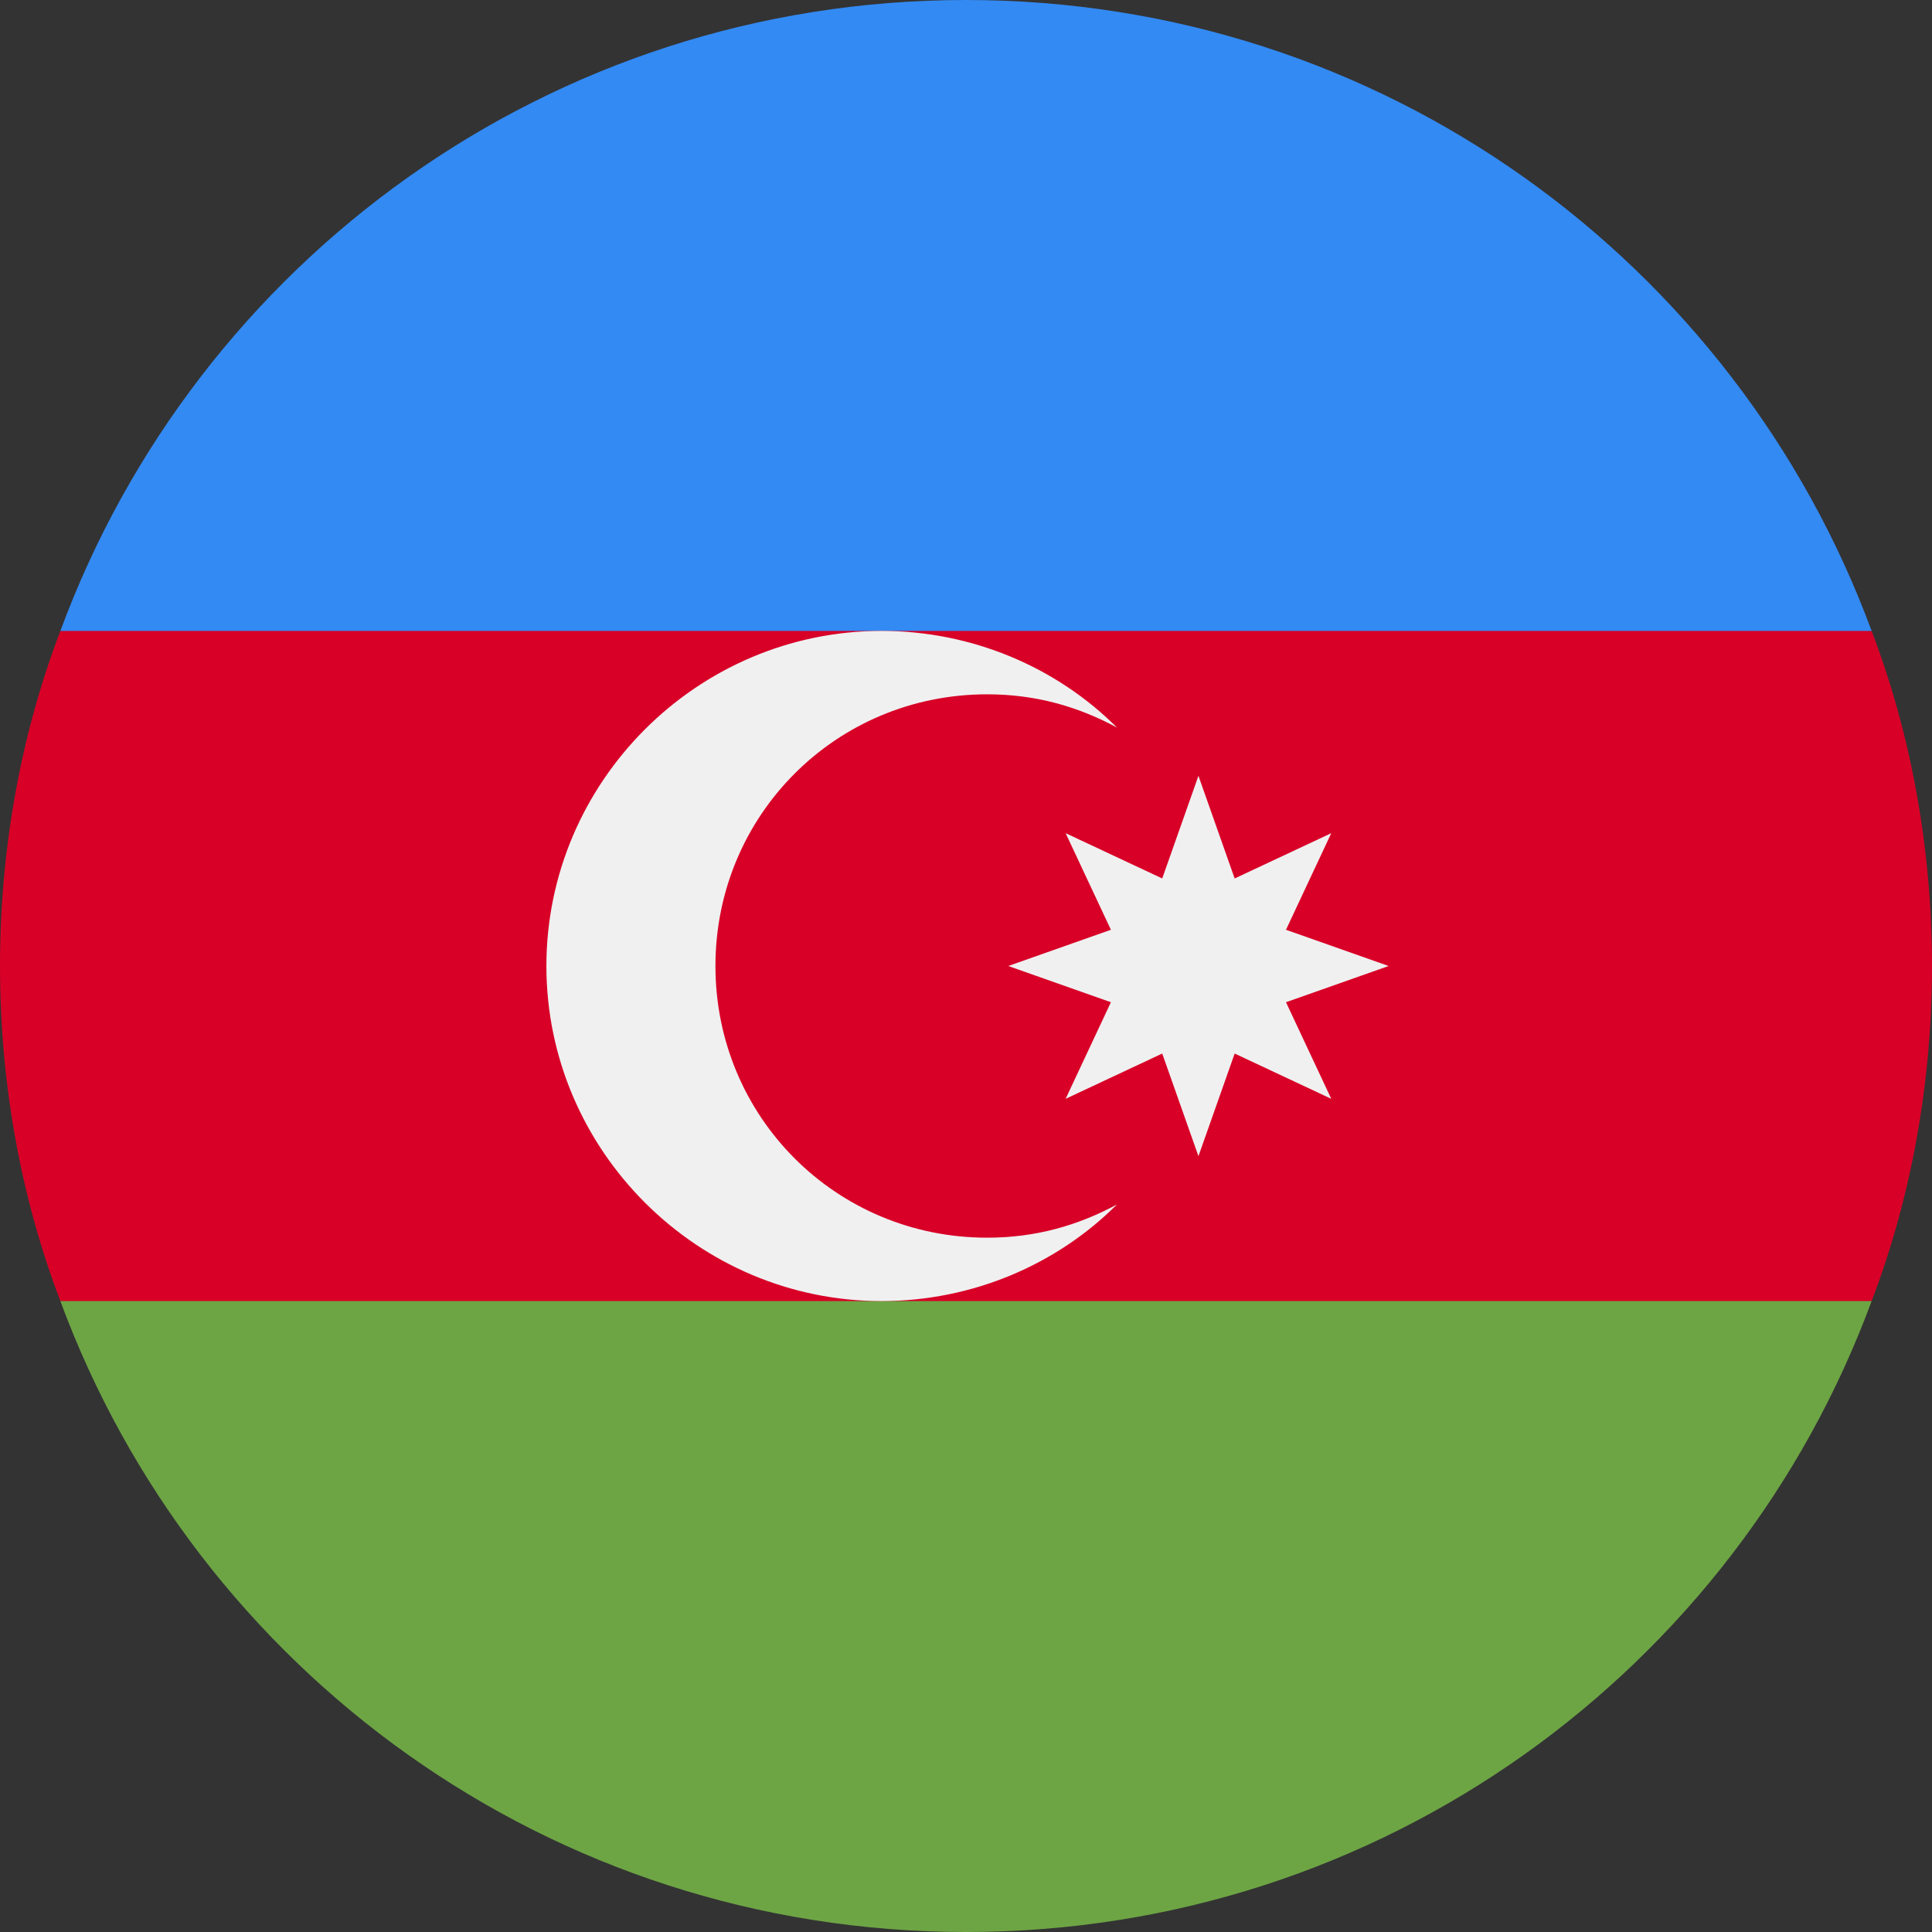
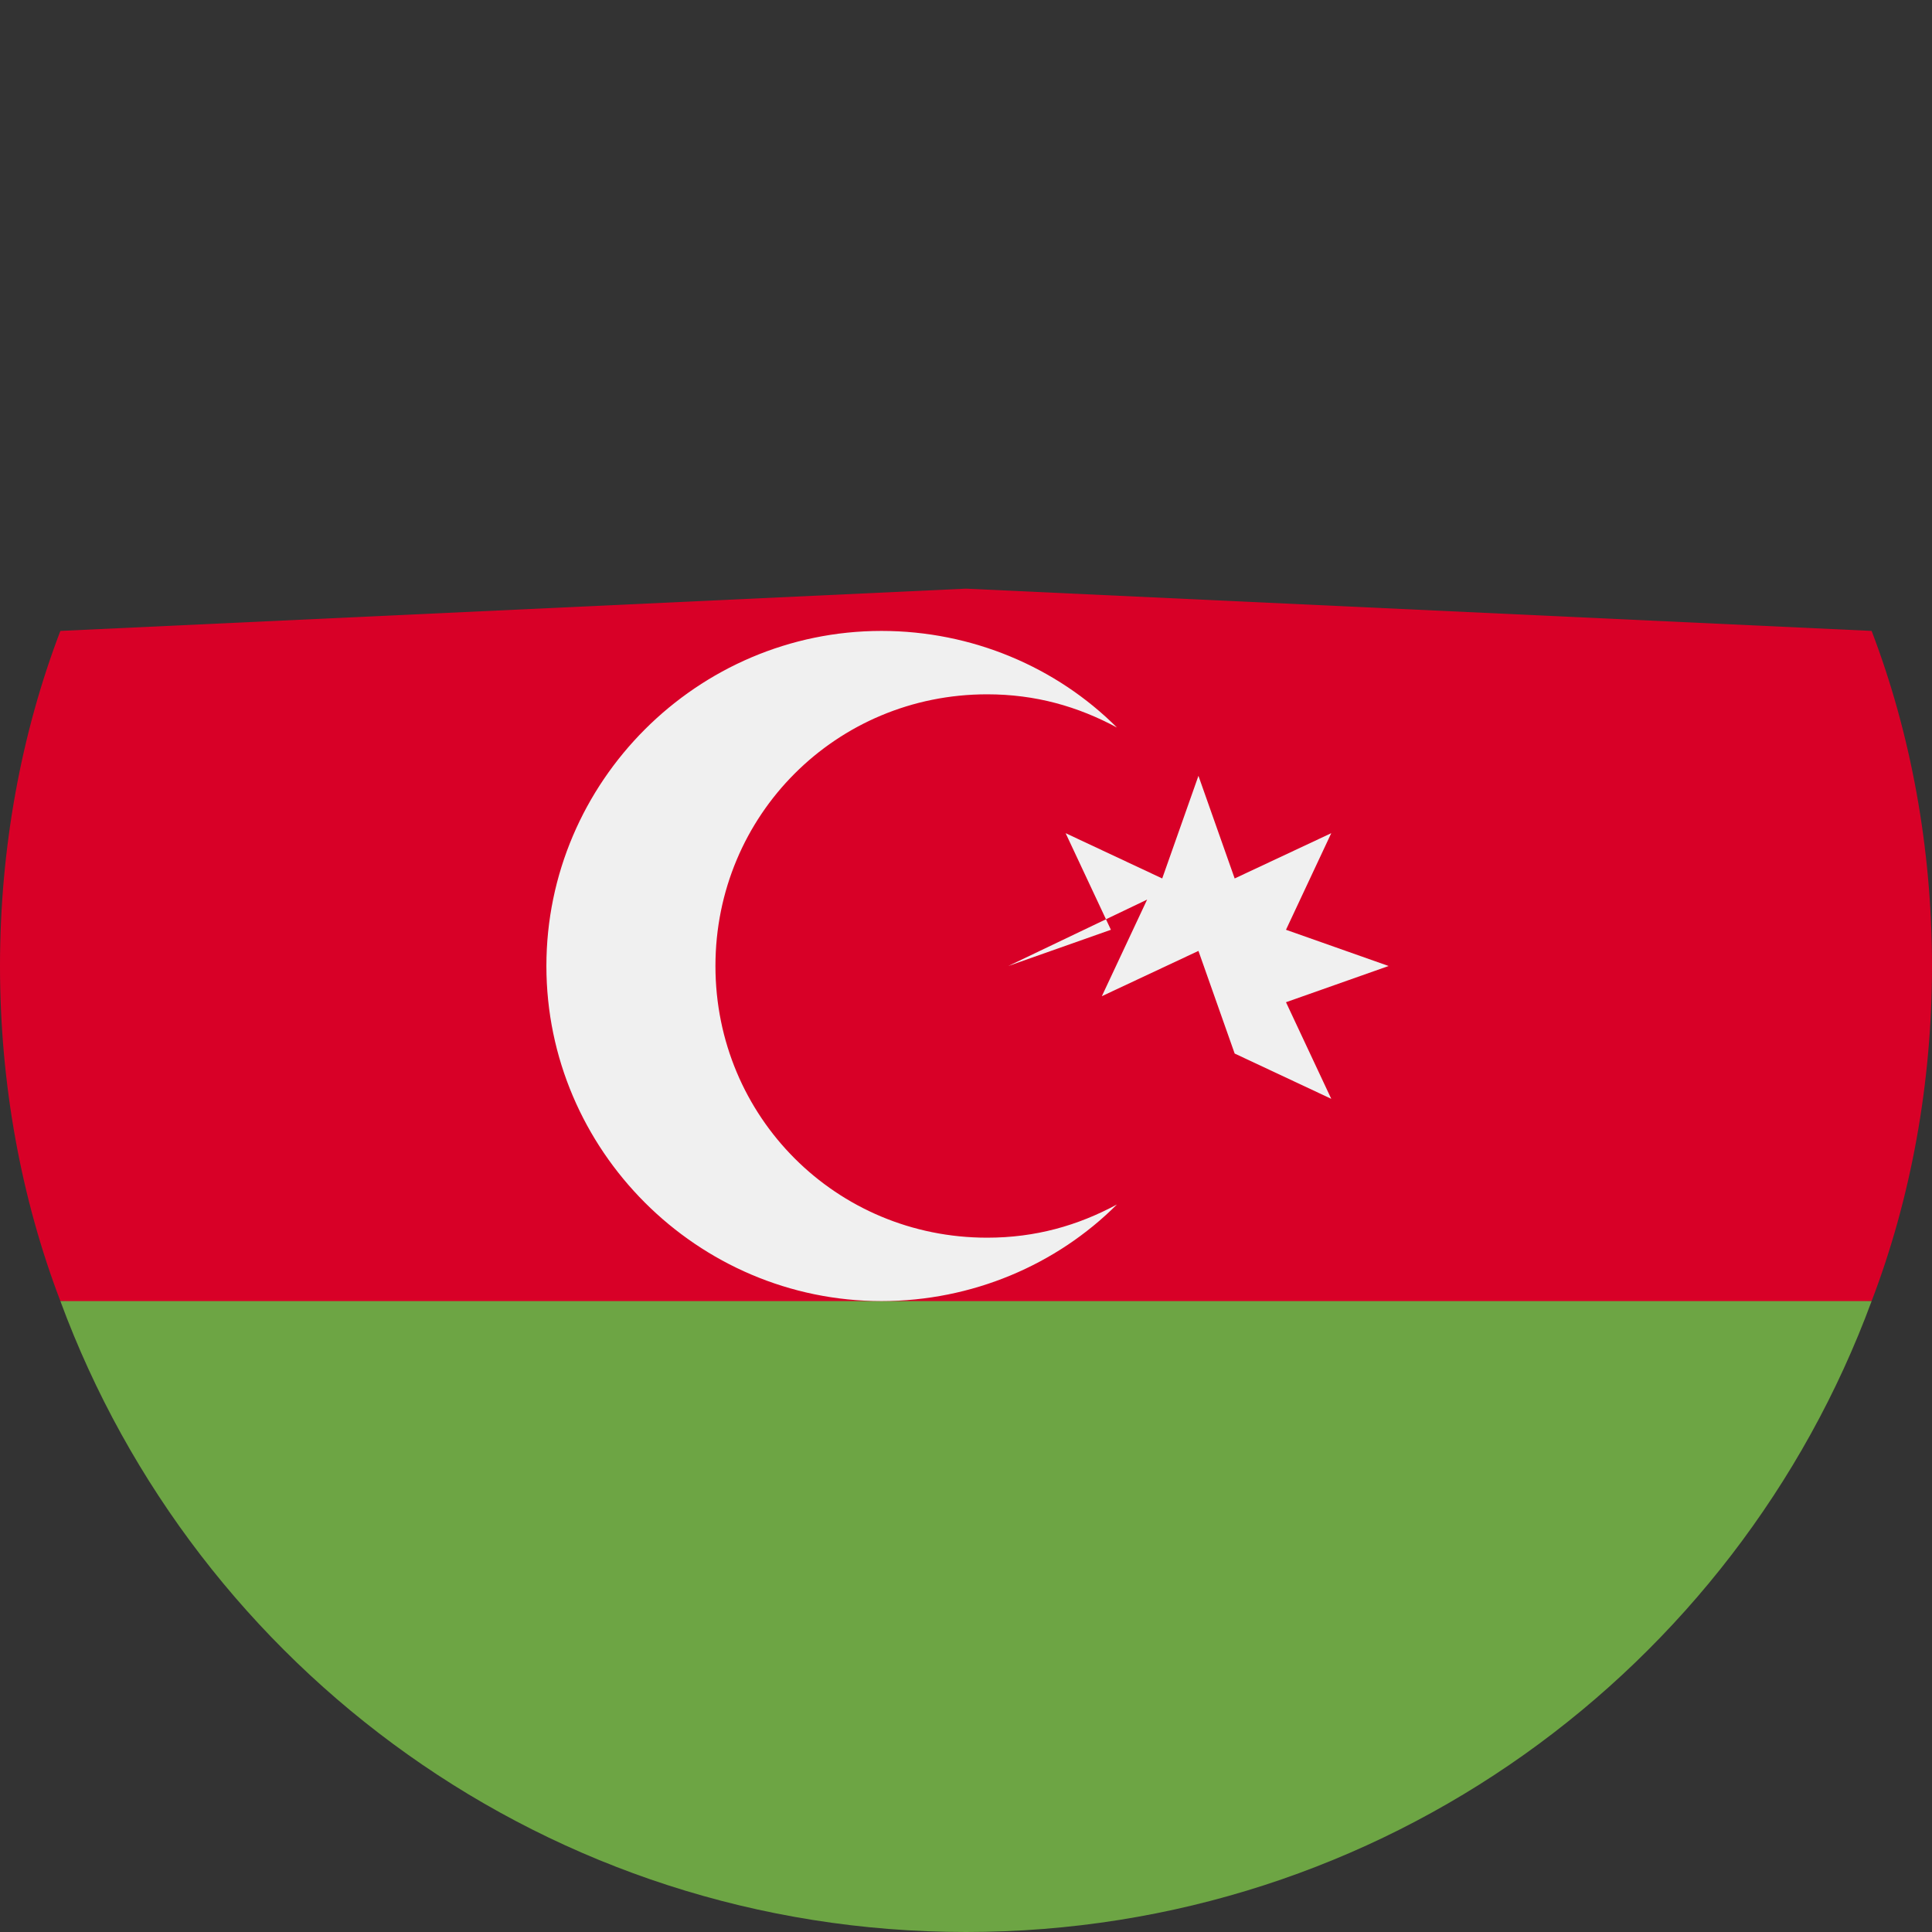
<svg xmlns="http://www.w3.org/2000/svg" version="1.1" id="Layer_1" x="0px" y="0px" viewBox="0 0 64 64" style="enable-background:new 0 0 64 64;" xml:space="preserve">
  <rect x="0" y="0" width="64" height="64" fill="#333333" stroke="none" />
  <style type="text/css">
	.st0{fill:#D80027;}
	.st1{fill:#6DA544;}
	.st2{fill:#338AF3;}
	.st3{fill:#F0F0F0;}
</style>
  <path class="st0" d="M64,32c0-3.9-0.7-7.7-2-11.1l-30-1.4L2,20.9C0.7,24.3,0,28.1,0,32s0.7,7.7,2,11.1l30,1.4l30-1.4  C63.3,39.7,64,35.9,64,32z" />
  <path class="st1" d="M32,64c13.8,0,25.5-8.7,30-20.9H2C6.5,55.3,18.2,64,32,64z" />
-   <path class="st2" d="M2,20.9h60C57.5,8.7,45.8,0,32,0S6.5,8.7,2,20.9z" />
  <g>
    <path class="st3" d="M32.7,41c-5,0-9-4-9-9s4-9,9-9c1.6,0,3,0.4,4.3,1.1c-2-2-4.8-3.2-7.8-3.2c-6.1,0-11.1,5-11.1,11.1   s5,11.1,11.1,11.1c3,0,5.8-1.2,7.8-3.2C35.7,40.6,34.3,41,32.7,41z" />
-     <path class="st3" d="M39.7,25.7l1.2,3.4l3.2-1.5l-1.5,3.2l3.4,1.2l-3.4,1.2l1.5,3.2l-3.2-1.5l-1.2,3.4l-1.2-3.4l-3.2,1.5l1.5-3.2   L33.4,32l3.4-1.2l-1.5-3.2l3.2,1.5L39.7,25.7z" />
+     <path class="st3" d="M39.7,25.7l1.2,3.4l3.2-1.5l-1.5,3.2l3.4,1.2l-3.4,1.2l1.5,3.2l-3.2-1.5l-1.2-3.4l-3.2,1.5l1.5-3.2   L33.4,32l3.4-1.2l-1.5-3.2l3.2,1.5L39.7,25.7z" />
  </g>
</svg>